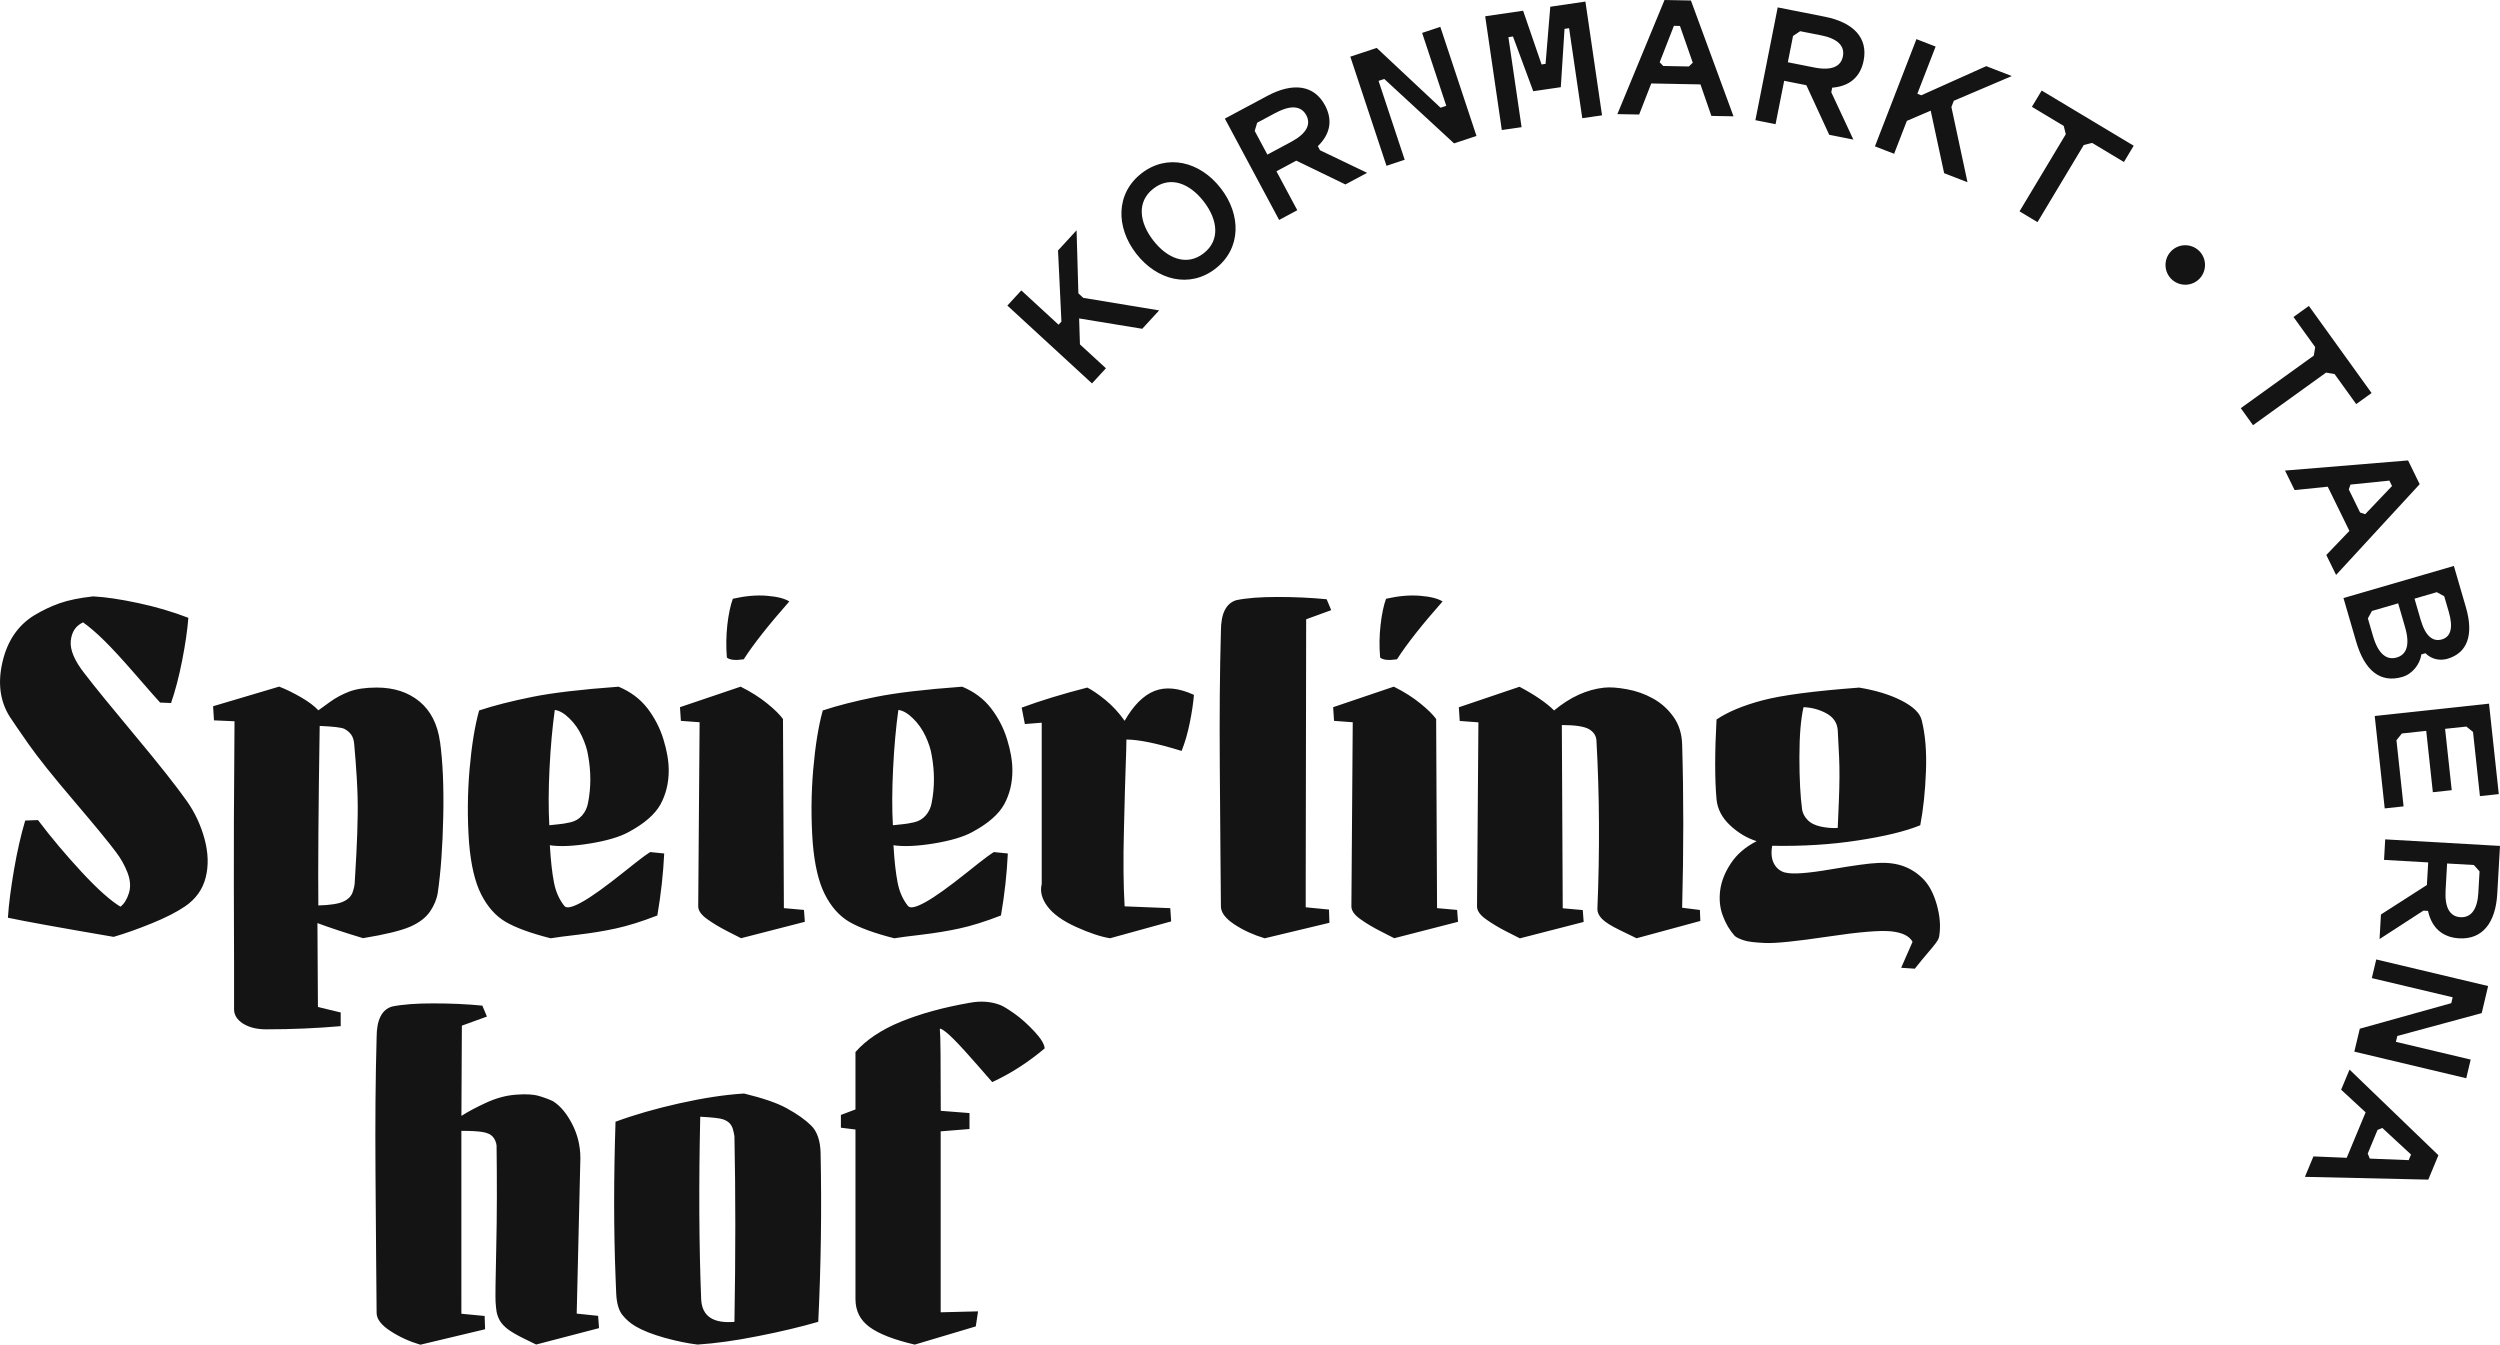
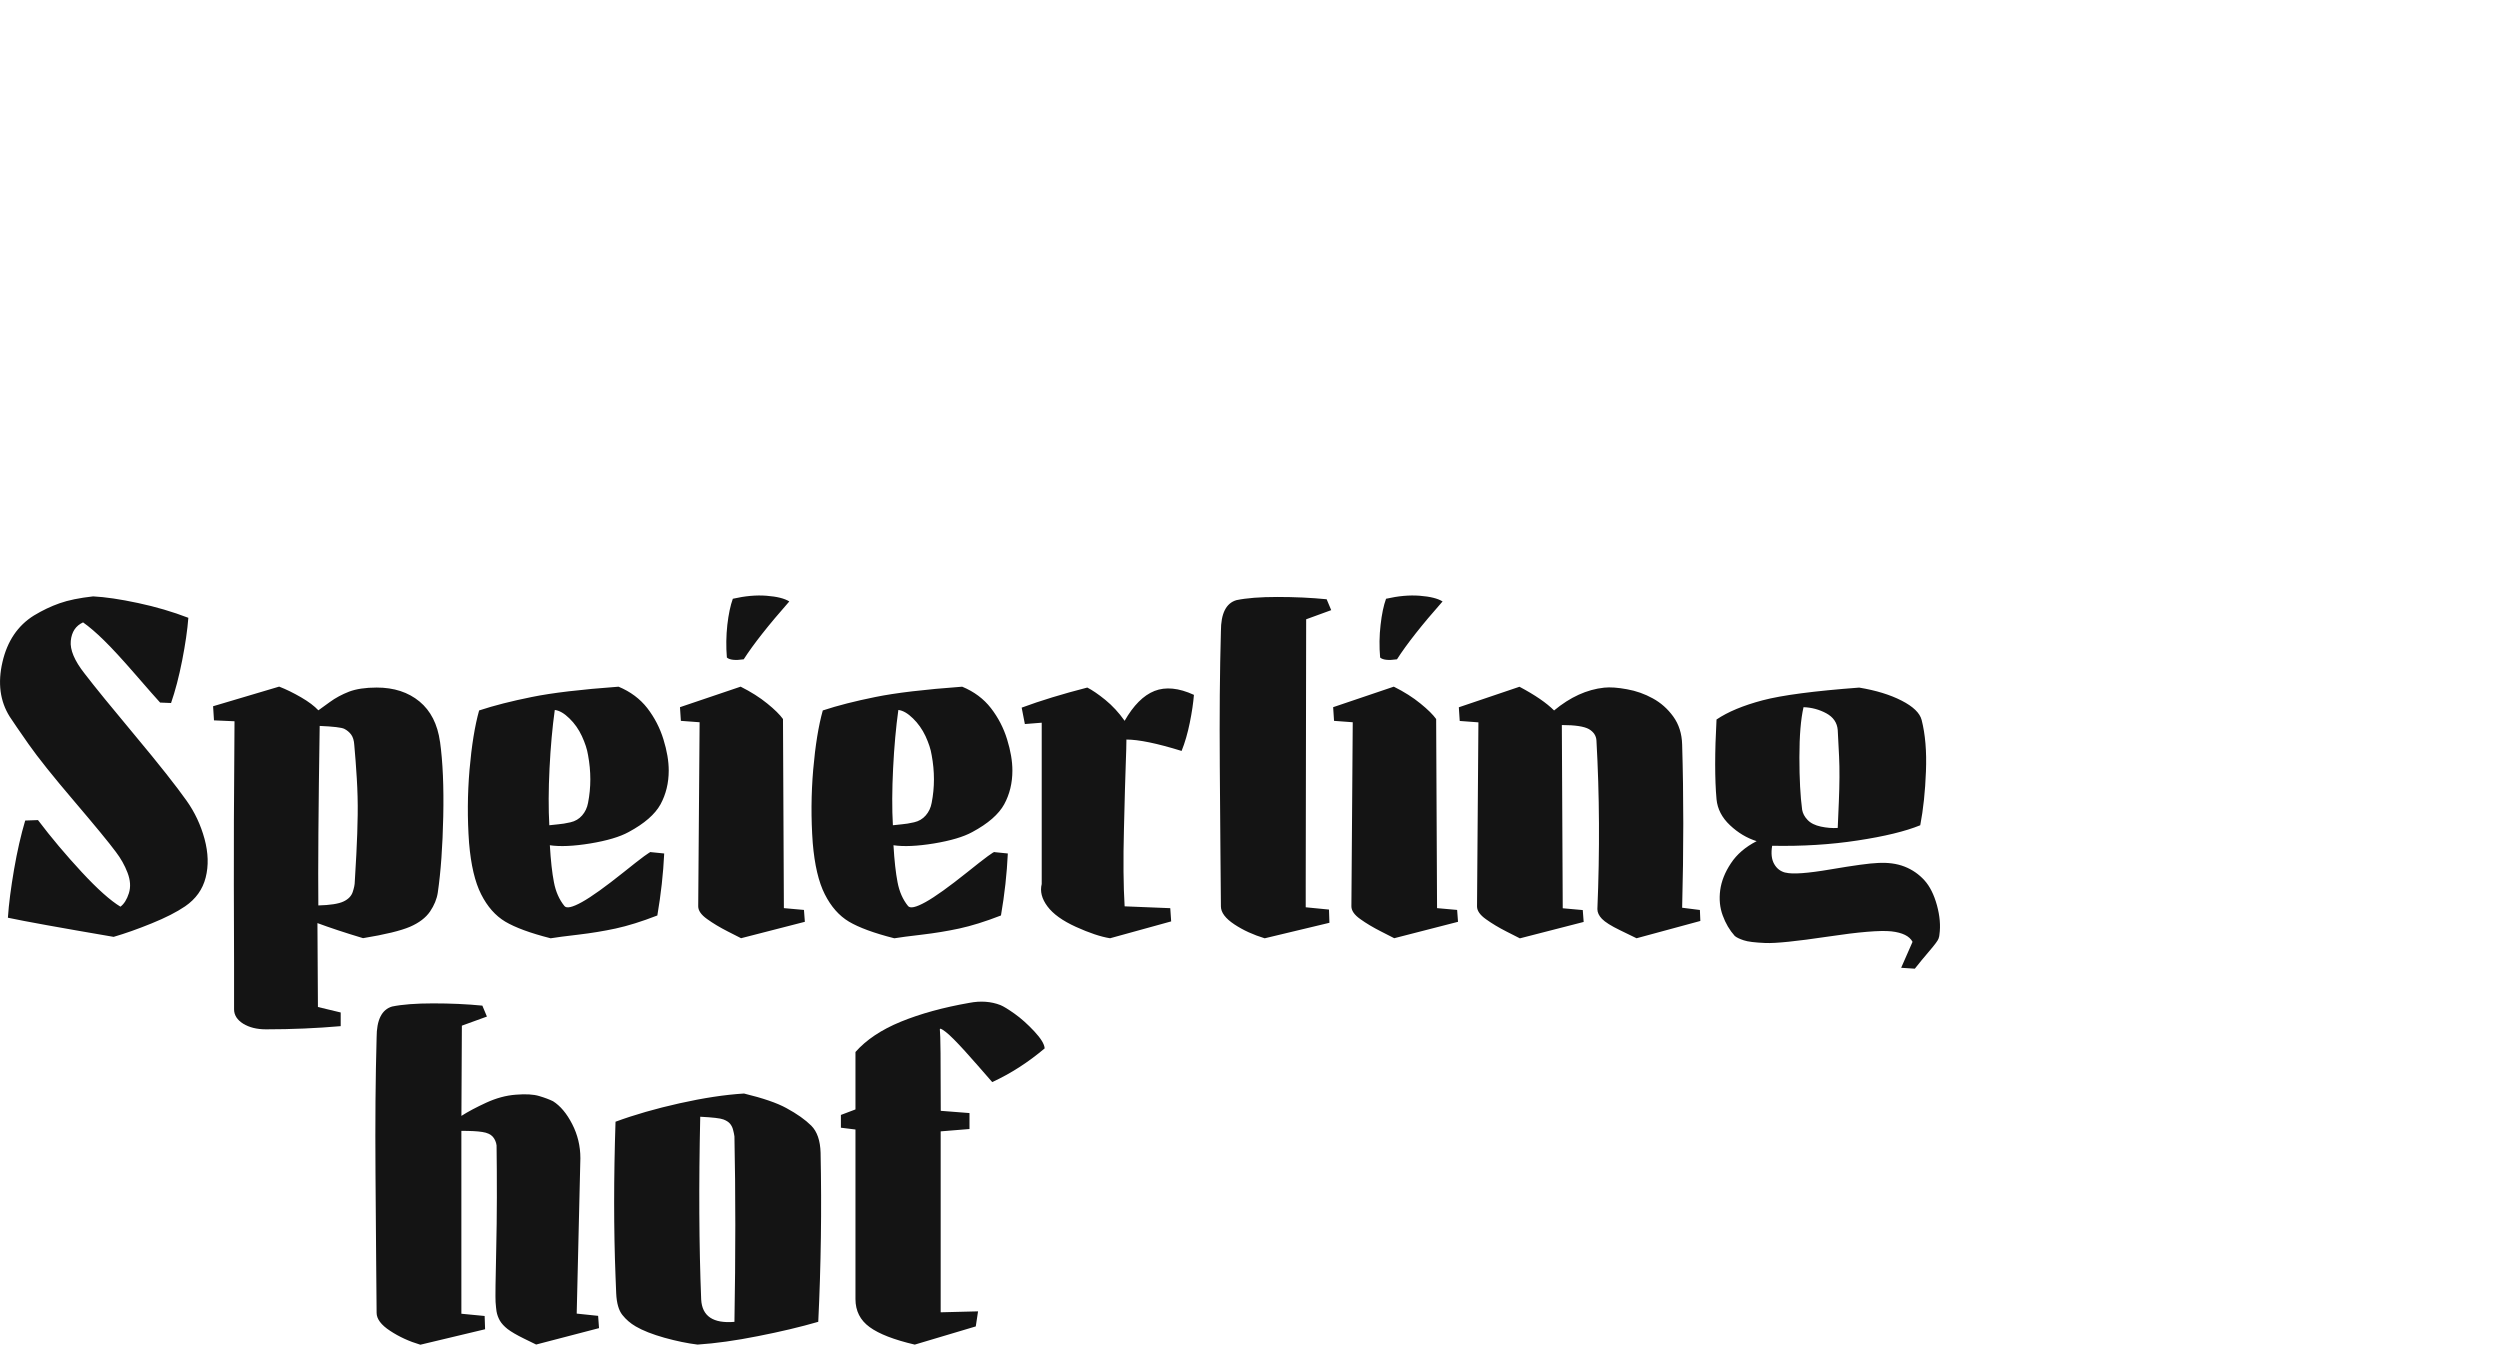
<svg xmlns="http://www.w3.org/2000/svg" id="Ebene_2" width="557.74" height="300" viewBox="0 0 557.74 300">
  <g id="Ebene_1-2">
    <path d="M402.36,157.77c1.83.06,3.54.53,5.09,1.37,1.55.85,2.41,2.09,2.54,3.72.06,1.08.16,3.04.3,5.89.14,2.84.11,6.2-.05,10.07-.18,3.86-.25,5.83-.25,5.89-1.23.08-2.48-.03-3.76-.3-1.29-.28-2.28-.76-2.96-1.48-.68-.7-1.08-1.47-1.22-2.28-.4-2.98-.61-6.88-.61-11.7s.31-8.53.92-11.18M398.3,194.68c-1.09-.28-1.92-.91-2.49-1.93-.58-1.01-.73-2.37-.45-4.06,6.71.13,13.06-.26,19.05-1.18,6-.91,10.67-2.04,13.99-3.4.68-3.54,1.1-7.53,1.27-12,.18-4.48-.15-8.31-.96-11.49-.4-1.55-1.89-3-4.48-4.32-2.57-1.32-5.73-2.28-9.45-2.9-10.03.75-17.21,1.69-21.56,2.84-4.34,1.15-7.76,2.58-10.27,4.28-.4,7.38-.4,13.31,0,17.79.21,2.17,1.2,4.1,3.01,5.8,1.79,1.69,3.77,2.87,5.94,3.55-2.51,1.29-4.42,2.93-5.74,4.94-1.33,1.99-2.12,4-2.39,5.99-.26,2.01-.09,3.89.56,5.64.64,1.77,1.54,3.3,2.69,4.58.4.34,1.07.66,1.98.96.91.32,2.52.51,4.83.61,2.31.1,6.94-.38,13.93-1.42,6.98-1.05,11.71-1.44,14.19-1.18,2.47.28,4.05,1.05,4.73,2.34l-2.54,5.79,3.05.2c.95-1.22,2.04-2.53,3.26-3.96,1.22-1.42,1.89-2.33,2.03-2.75.14-.4.2-.71.2-.91.28-1.97.09-4.14-.55-6.51-.65-2.37-1.58-4.24-2.8-5.59-1.23-1.35-2.69-2.37-4.42-3.05s-3.75-.95-6.05-.81c-1.75.06-5.23.54-10.42,1.42-5.19.89-8.56,1.13-10.11.72M356.16,165.19c.68,12.06.75,24.61.21,37.62,0,.74.34,1.48,1.02,2.18.68.71,2.03,1.57,4.06,2.55,2.03.98,3.26,1.58,3.66,1.78l14.23-3.86-.1-2.45-3.96-.5c.34-12.89.34-25.02,0-36.4-.06-2.44-.73-4.52-1.98-6.25s-2.78-3.08-4.58-4.06c-1.79-.99-3.71-1.67-5.74-2.03-2.04-.38-3.74-.5-5.09-.36-3.86.41-7.58,2.1-11.18,5.09-1.69-1.69-4.27-3.46-7.72-5.29l-13.53,4.58.2,3.05,4.17.31-.31,41.07c0,.95.66,1.91,1.99,2.85,1.32.95,2.85,1.87,4.56,2.74,1.73.89,2.73,1.39,3.01,1.53l14.23-3.66-.2-2.65-4.47-.4-.2-40.88c2.98,0,5,.32,6.04.91,1.05.62,1.62,1.47,1.68,2.55M307.9,146.69c.6.54,1.86.68,3.76.4,2.17-3.39,5.55-7.68,10.17-12.91-1.09-.68-2.78-1.09-5.09-1.27s-4.81.05-7.52.67c-.54,1.49-.95,3.43-1.22,5.84-.28,2.41-.31,4.83-.1,7.27M301.79,161.13l-4.17-.31-.2-3.05,13.53-4.58c2.31,1.15,4.29,2.41,5.94,3.76,1.67,1.35,2.83,2.51,3.51,3.46l.2,42.19,4.48.4.2,2.65-14.23,3.66c-.28-.14-1.27-.64-3-1.53-1.73-.88-3.26-1.79-4.58-2.74-1.33-.94-1.98-1.89-1.98-2.85l.3-41.07h0ZM291.3,197.94l.1-59.78,5.59-2.04-1.02-2.43c-3.46-.34-7.12-.51-10.98-.51s-6.91.24-9.15.71c-2.31.68-3.46,2.98-3.46,6.92-.12,4.46-.21,9.2-.25,14.18-.04,4.98-.04,10.32,0,16.01.04,5.7.09,12.28.15,19.78.07,7.48.1,11.29.1,11.43,0,1.35,1,2.69,3.01,4.02,1.99,1.32,4.25,2.34,6.76,3.1l14.44-3.46-.1-2.95-5.19-.51v-4.46h0ZM250.9,202.2c-.28-4.6-.33-10.37-.15-17.29.16-6.91.3-11.71.4-14.38.1-2.68.15-4.52.15-5.54,2.72,0,6.82.84,12.31,2.54.74-1.83,1.35-3.94,1.83-6.31.48-2.37.78-4.44.92-6.2-3.4-1.56-6.32-1.84-8.8-.87-2.47.98-4.69,3.21-6.66,6.66-1.29-1.83-2.73-3.38-4.32-4.68-1.59-1.29-2.93-2.19-4.01-2.74-5.55,1.43-10.44,2.92-14.64,4.48l.71,3.66,3.76-.3v35.99c-.41,1.63.01,3.28,1.27,4.98,1.25,1.69,3.37,3.22,6.36,4.58,2.98,1.35,5.53,2.21,7.62,2.54l13.63-3.76-.2-2.95-10.17-.41h0ZM199.32,188.57c2.31.34,5.31.21,9.05-.4,3.72-.62,6.57-1.46,8.54-2.54,3.52-1.89,5.89-3.96,7.12-6.19,1.22-2.24,1.83-4.75,1.83-7.53,0-2.1-.39-4.41-1.18-6.96-.78-2.54-1.98-4.86-3.61-6.97-1.62-2.09-3.76-3.68-6.41-4.78-8.4.61-14.86,1.38-19.37,2.3-4.5.91-8.41,1.9-11.73,3-.95,3.38-1.67,7.8-2.14,13.21-.46,5.43-.5,10.88-.1,16.37.41,4.88,1.3,8.69,2.69,11.43,1.39,2.75,3.18,4.79,5.39,6.11,2.21,1.31,5.58,2.56,10.12,3.71,1.22-.2,3.27-.48,6.15-.81,2.88-.34,5.65-.79,8.34-1.37,2.67-.58,5.78-1.54,9.3-2.91.82-4.74,1.32-9.35,1.53-13.83l-2.96-.3c0-.28-2.03,1.22-6.09,4.48-4.07,3.25-7.17,5.48-9.3,6.66-2.14,1.19-3.45,1.48-3.92.87-1.15-1.42-1.93-3.18-2.33-5.29-.41-2.09-.71-4.84-.91-8.24M207.85,168.45c.68,3.66.68,7.21,0,10.67-.2,1.09-.64,2.02-1.32,2.8s-1.54,1.29-2.6,1.53c-1.05.24-1.97.39-2.75.45-.78.08-1.44.14-1.98.21-.21-3.66-.19-7.9.05-12.71s.63-9.15,1.17-13.01c1.02.12,2.11.75,3.26,1.88,1.14,1.11,2.08,2.43,2.8,3.96.7,1.53,1.17,2.93,1.37,4.23M162.16,146.69c.61.54,1.87.68,3.76.4,2.17-3.39,5.57-7.68,10.17-12.91-1.08-.68-2.77-1.09-5.08-1.27s-4.81.05-7.52.67c-.54,1.49-.95,3.43-1.23,5.84-.26,2.41-.3,4.83-.1,7.27M156.07,161.13l-4.17-.31-.2-3.05,13.53-4.58c2.29,1.15,4.29,2.41,5.94,3.76,1.67,1.35,2.83,2.51,3.51,3.46l.2,42.19,4.48.4.2,2.65-14.23,3.66c-.28-.14-1.28-.64-3.01-1.53-1.72-.88-3.25-1.79-4.56-2.74-1.33-.94-1.99-1.89-1.99-2.85l.31-41.07h-.01ZM122.65,188.57c2.31.34,5.31.21,9.05-.4,3.72-.62,6.57-1.46,8.54-2.54,3.52-1.89,5.89-3.96,7.12-6.19,1.21-2.24,1.83-4.75,1.83-7.53,0-2.1-.39-4.41-1.18-6.96-.78-2.54-1.98-4.86-3.6-6.97-1.63-2.09-3.77-3.68-6.41-4.78-8.41.61-14.87,1.38-19.37,2.3-4.51.91-8.42,1.9-11.74,3-.95,3.38-1.67,7.8-2.14,13.21-.46,5.43-.5,10.88-.1,16.37.41,4.88,1.3,8.69,2.69,11.43,1.39,2.75,3.18,4.79,5.39,6.11,2.21,1.31,5.58,2.56,10.12,3.71,1.22-.2,3.27-.48,6.16-.81,2.88-.34,5.65-.79,8.34-1.37,2.67-.58,5.78-1.54,9.3-2.91.81-4.74,1.32-9.35,1.53-13.83l-2.96-.3c0-.28-2.03,1.22-6.09,4.48-4.07,3.25-7.17,5.48-9.3,6.66-2.14,1.19-3.45,1.48-3.92.87-1.14-1.42-1.93-3.18-2.33-5.29-.41-2.09-.71-4.84-.91-8.24M131.19,168.45c.68,3.66.68,7.21,0,10.67-.2,1.09-.64,2.02-1.32,2.8s-1.54,1.29-2.59,1.53-1.97.39-2.75.45c-.78.08-1.44.14-1.98.21-.2-3.66-.19-7.9.05-12.71s.63-9.15,1.17-13.01c1.02.12,2.11.75,3.26,1.88,1.15,1.11,2.08,2.43,2.79,3.96.7,1.53,1.17,2.93,1.37,4.23M79.04,166.21c.21,2.31.4,4.8.56,7.47.16,2.68.24,5.38.2,8.09-.03,2.71-.14,5.64-.3,8.8-.18,3.15-.29,5.2-.35,6.14,0,.61-.16,1.38-.46,2.29s-1,1.63-2.08,2.13c-1.09.51-2.95.8-5.59.87-.08-8.27.02-21.62.3-40.05,3.05.13,4.88.35,5.49.65.61.31,1.12.73,1.53,1.28.4.54.64,1.32.7,2.33M98.16,165.49c-.54-3.92-2.07-6.92-4.57-8.99-2.51-2.07-5.69-3.11-9.55-3.11-2.51,0-4.56.31-6.15.91-1.59.62-3.04,1.39-4.33,2.34-1.28.94-2.13,1.56-2.53,1.83-.89-.95-2.17-1.92-3.86-2.9-1.71-.99-3.32-1.78-4.89-2.39l-14.74,4.38.2,3.15,4.58.2c-.13,17.29-.18,29.47-.15,36.55.04,7.08.05,12.82.05,17.24v10.47c0,1.29.68,2.36,2.03,3.21,1.37.84,3.06,1.26,5.09,1.26,5.77,0,11.32-.24,16.67-.71v-3.05l-5.08-1.22-.11-18.72c2.72,1.01,6.1,2.14,10.18,3.36,4.94-.81,8.44-1.67,10.47-2.54,2.03-.88,3.52-2.02,4.47-3.4.94-1.39,1.52-2.81,1.73-4.22.68-4.68,1.08-10.34,1.22-16.99.14-6.63-.1-12.2-.72-16.67M1.76,204.74c3.8.81,11.66,2.23,23.59,4.27,2.57-.75,5.4-1.75,8.49-3.01,3.08-1.25,5.58-2.52,7.47-3.81,2.37-1.63,3.9-3.76,4.57-6.4.68-2.65.59-5.52-.25-8.64-.85-3.12-2.19-5.97-4.02-8.54-2.31-3.26-6.09-8.05-11.38-14.39-5.29-6.34-9.09-10.99-11.38-13.98-2.24-2.85-3.26-5.28-3.06-7.27.2-2.01,1.11-3.37,2.74-4.12,1.35.95,2.92,2.29,4.68,4.02,1.77,1.73,4.09,4.25,6.97,7.57s4.73,5.43,5.54,6.3l2.44.1c.94-2.71,1.77-5.88,2.48-9.5.71-3.63,1.17-6.79,1.38-9.51-3.52-1.35-7.27-2.46-11.23-3.3-3.97-.85-7.31-1.34-10.01-1.48-3.06.34-5.54.85-7.47,1.53-1.94.68-3.85,1.59-5.75,2.74-3.58,2.23-5.93,5.69-7.01,10.37-1.09,4.68-.55,8.75,1.62,12.2.75,1.15,2.16,3.21,4.22,6.15,2.07,2.95,5.44,7.17,10.12,12.66,4.67,5.49,7.8,9.28,9.35,11.38,1.09,1.43,1.96,2.97,2.59,4.62.64,1.67.74,3.18.3,4.58-.44,1.39-1.07,2.39-1.88,3-2.23-1.35-5.12-3.92-8.64-7.72s-6.78-7.66-9.76-11.6l-2.85.1c-.95,3.2-1.78,6.83-2.49,10.93-.7,4.1-1.17,7.69-1.37,10.73" style="fill:#141414;" />
-     <path d="M209.88,252.4l6.41-.52v-3.56l-6.41-.5c0-11.12-.06-17.15-.2-18.1-.07-.4.36-.24,1.32.51.95.74,2.37,2.17,4.27,4.26,1.89,2.11,3.92,4.41,6.09,6.92,4.14-1.91,8.04-4.42,11.7-7.52-.06-.95-.84-2.22-2.33-3.82-1.49-1.59-2.96-2.9-4.38-3.91-1.43-1.01-2.47-1.65-3.16-1.93-2.09-.81-4.4-.98-6.91-.5-5.83,1.02-10.93,2.42-15.31,4.21-4.36,1.79-7.73,4.05-10.12,6.76v12.81l-3.25,1.23v2.85l3.25.4v37.82c0,2.64,1.05,4.73,3.16,6.26,2.09,1.53,5.45,2.83,10.07,3.91l13.61-4.06.51-3.36-8.34.21v-40.36h.02ZM156.43,289.9c-.48-12.06-.55-25.65-.21-40.76,2.78.14,4.51.34,5.19.61.68.26,1.17.59,1.48.97.3.38.53.81.65,1.32.14.51.24,1,.31,1.48.26,12.61.26,26.4,0,41.38-4.75.4-7.22-1.26-7.42-4.99M141.79,295.9c1.62.95,3.77,1.79,6.46,2.55,2.67.74,5.13,1.25,7.37,1.52,4-.26,8.49-.89,13.46-1.88,4.99-.98,9.48-2.04,13.47-3.2.61-12.53.78-25.11.52-37.72-.08-2.71-.76-4.72-2.09-6.05-1.32-1.31-3.16-2.62-5.54-3.91-2.09-1.15-5.25-2.23-9.45-3.25-4.27.26-9.06.99-14.39,2.18-5.32,1.19-10.08,2.56-14.28,4.11-.41,12.55-.41,24.03,0,34.47,0,.34.05,1.6.15,3.81.1,2.2.56,3.81,1.38,4.83.8,1.01,1.79,1.87,2.95,2.54M102.93,288.58v-36.29c2.03,0,3.6.07,4.68.25,1.09.16,1.87.53,2.34,1.07.46.54.74,1.19.82,1.93v-1.32c.12,9.15.11,17.22-.06,24.24-.16,7.02-.21,11.02-.15,12,.08.98.14,1.68.21,2.08.12.75.39,1.44.75,2.09.38.64.95,1.27,1.73,1.88.78.6,2.01,1.32,3.66,2.13,1.67.81,2.56,1.25,2.7,1.32l14.03-3.66-.2-2.74-4.78-.5.82-34.67c0-2.71-.61-5.25-1.83-7.62s-2.64-4.06-4.27-5.09c-.82-.4-1.84-.79-3.1-1.16-1.25-.38-2.98-.48-5.19-.3-2.21.16-4.4.77-6.61,1.78-2.21,1.02-4.05,1.99-5.54,2.95l.1-20.13,5.59-2.03-1.02-2.44c-3.46-.34-7.12-.5-10.98-.5s-6.91.24-9.15.7c-2.31.68-3.46,2.98-3.46,6.92-.12,4.47-.21,9.2-.25,14.18-.04,4.99-.04,10.33,0,16.02s.09,12.28.15,19.77c.07,7.5.1,11.31.1,11.45,0,1.35,1,2.7,3.01,4.01,1.99,1.32,4.25,2.36,6.75,3.1l14.44-3.45-.1-2.96-5.19-.5v-4.48h0v-.03Z" style="fill:#141414;" />
-     <path d="M254.82,73.36l3.78-4.11-16.93-2.8-1.09-1.01-.4-14.06-4.14,4.5.76,15.86-.64.7-8.31-7.65-3.11,3.38,18.88,17.37,3.11-3.38-5.8-5.33-.18-5.79,14.08,2.31h-.01ZM272.34,41.99c-4.61-5.94-11.91-7.79-17.67-3.32-5.76,4.47-5.78,12.01-1.17,17.94s11.91,7.79,17.67,3.32c5.76-4.47,5.78-12,1.17-17.94h0ZM268.54,44.94c3.09,3.98,3.79,8.62-.02,11.58-3.8,2.95-8.13,1.12-11.22-2.86s-3.79-8.62.02-11.58c3.8-2.95,8.13-1.12,11.22,2.86h0ZM284.76,38.22l4.44-2.38,10.96,5.31,4.84-2.59-10.51-5.04-.49-.91c2.76-2.66,3.38-5.79,1.6-9.12-2.42-4.52-7.11-5.18-12.9-2.08l-9.44,5.05,12.11,22.61,4.05-2.17-4.65-8.69h0ZM284.61,25.18c3.45-1.85,5.71-1.53,6.82.53,1.08,2.02.09,4.08-3.36,5.93l-5.32,2.85-2.83-5.28.55-1.83,4.13-2.21h0ZM329.4,30.34l-8.07-24.35-4.06,1.35,5.39,16.27-1.28.42-14.24-13.34-5.89,1.95,8.07,24.35,4.06-1.35-5.83-17.6,1.28-.42,15.57,14.37,5-1.66h0ZM348.21,19.43l.83-12.99,1.02-.15,2.94,20.08,4.41-.64-3.71-25.38-7.84,1.15-1.05,12.75-.89.13-4.12-11.99-8.46,1.24,3.71,25.38,4.41-.64-2.94-20.08,1.02-.15,4.52,12.21,6.14-.9h0v-.02ZM381.79,25.86l4.95.09L377.24.11l-5.89-.11-10.52,25.46,4.86.09,2.7-6.93,10.98.21,2.43,7.02h-.01ZM371.06,14.72l-.79-.83,3.17-8.13,1.35.03,2.86,8.2-.87.84-5.71-.11h0ZM398.05,18.03l4.94.98,5.1,11.06,5.39,1.07-4.93-10.56.2-1.02c3.82-.3,6.29-2.33,7.02-6.04,1-5.03-2.21-8.51-8.66-9.79l-10.51-2.08-4.98,25.16,4.5.89,1.92-9.67h0ZM406.21,7.86c3.84.76,5.39,2.44,4.93,4.74-.45,2.25-2.52,3.22-6.36,2.46l-5.92-1.17,1.16-5.87,1.59-1.06,4.59.91h0ZM433.74,38.64l5.2,2.01-3.59-16.78.54-1.39,12.94-5.51-5.71-2.21-14.49,6.5-.88-.34,4.08-10.53-4.28-1.66-9.26,23.92,4.28,1.66,2.84-7.34,5.32-2.28,3,13.95h.01ZM466.74,31.88l7.1,4.26,2.18-3.63-20.53-12.31-2.18,3.63,7.1,4.26.46,1.85-10.32,17.21,4.01,2.41,10.32-17.21,1.85-.46h.01ZM484.28,56.13c-1.65,1.79-1.53,4.59.26,6.23,1.79,1.64,4.59,1.53,6.23-.26,1.64-1.79,1.53-4.59-.26-6.23-1.79-1.64-4.59-1.53-6.23.26h0ZM520.82,83.43l4.84,6.72,3.43-2.47-13.99-19.43-3.43,2.47,4.84,6.72-.31,1.89-16.29,11.73,2.73,3.8,16.29-11.73,1.89.31h0ZM518.99,123.82l2.18,4.45,18.65-20.25-2.59-5.3-27.45,2.26,2.14,4.36,7.39-.76,4.83,9.86-5.14,5.37h-.01ZM524.01,109.19l.37-1.08,8.68-.89.59,1.21-5.99,6.29-1.14-.39-2.51-5.13h0ZM546.02,146.97c4.41-1.28,5.92-5.28,4.12-11.46l-2.69-9.25-24.63,7.16,2.83,9.72c1.9,6.52,5.42,9.3,10.3,7.88,2.25-.65,3.95-2.84,4.25-5.03l.91-.26c1.4,1.42,3.31,1.71,4.91,1.24h0ZM545.3,133.03l1.01,3.46c1.07,3.67.37,5.61-1.53,6.16-1.99.58-3.66-.67-4.73-4.34l-1.38-4.75,4.97-1.45,1.67.92h0ZM529.19,136.3l5.83-1.7,1.53,5.27c1.18,4.06.34,6.18-1.86,6.82s-4.1-.73-5.27-4.75l-1.16-3.98.92-1.67h0ZM535.82,163.64l5.46-.59,1.48,13.69,4.21-.45-1.48-13.69,4.74-.51,1.49,1.2,1.54,14.32,4.21-.45-2.18-20.18-25.5,2.75,2.23,20.62,4.21-.45-1.59-14.76,1.2-1.49h-.02ZM541.72,192.41l-.29,5.03-10.25,6.58-.31,5.48,9.78-6.34,1.03.06c.82,3.74,3.18,5.9,6.95,6.12,5.12.29,8.12-3.37,8.5-9.93l.61-10.69-25.61-1.46-.26,4.58,9.84.56h0ZM552.92,199.08c-.22,3.91-1.68,5.67-4.01,5.54-2.29-.13-3.53-2.05-3.31-5.96l.34-6.02,5.97.34,1.27,1.43-.27,4.67h.01ZM525.25,234.62l24.96,5.93.99-4.16-16.68-3.96.31-1.31,18.83-5.1,1.43-6.04-24.96-5.93-.99,4.16,18.04,4.28-.31,1.31-20.41,5.7-1.22,5.12h0ZM516.12,257.98l-1.9,4.57,27.52.62,2.26-5.44-19.83-19.11-1.87,4.49,5.46,5.05-4.22,10.14-7.43-.31h0ZM530.42,252.08l1.06-.44,6.41,5.93-.52,1.25-8.68-.34-.46-1.12,2.19-5.28h0Z" style="fill:#141414;" />
+     <path d="M209.88,252.4l6.41-.52v-3.56l-6.41-.5c0-11.12-.06-17.15-.2-18.1-.07-.4.36-.24,1.32.51.95.74,2.37,2.17,4.27,4.26,1.89,2.11,3.92,4.41,6.09,6.92,4.14-1.91,8.04-4.42,11.7-7.52-.06-.95-.84-2.22-2.33-3.82-1.49-1.59-2.96-2.9-4.38-3.91-1.43-1.01-2.47-1.65-3.16-1.93-2.09-.81-4.4-.98-6.91-.5-5.83,1.02-10.93,2.42-15.31,4.21-4.36,1.79-7.73,4.05-10.12,6.76v12.81l-3.25,1.23v2.85l3.25.4v37.82c0,2.64,1.05,4.73,3.16,6.26,2.09,1.53,5.45,2.83,10.07,3.91l13.61-4.06.51-3.36-8.34.21v-40.36h.02M156.43,289.9c-.48-12.06-.55-25.65-.21-40.76,2.78.14,4.51.34,5.19.61.68.26,1.17.59,1.48.97.3.38.53.81.65,1.32.14.51.24,1,.31,1.48.26,12.61.26,26.4,0,41.38-4.75.4-7.22-1.26-7.42-4.99M141.79,295.9c1.62.95,3.77,1.79,6.46,2.55,2.67.74,5.13,1.25,7.37,1.52,4-.26,8.49-.89,13.46-1.88,4.99-.98,9.48-2.04,13.47-3.2.61-12.53.78-25.11.52-37.72-.08-2.71-.76-4.72-2.09-6.05-1.32-1.31-3.16-2.62-5.54-3.91-2.09-1.15-5.25-2.23-9.45-3.25-4.27.26-9.06.99-14.39,2.18-5.32,1.19-10.08,2.56-14.28,4.11-.41,12.55-.41,24.03,0,34.47,0,.34.05,1.6.15,3.81.1,2.2.56,3.81,1.38,4.83.8,1.01,1.79,1.87,2.95,2.54M102.93,288.58v-36.29c2.03,0,3.6.07,4.68.25,1.09.16,1.87.53,2.34,1.07.46.54.74,1.19.82,1.93v-1.32c.12,9.15.11,17.22-.06,24.24-.16,7.02-.21,11.02-.15,12,.08.98.14,1.68.21,2.08.12.75.39,1.44.75,2.09.38.64.95,1.27,1.73,1.88.78.6,2.01,1.32,3.66,2.13,1.67.81,2.56,1.25,2.7,1.32l14.03-3.66-.2-2.74-4.78-.5.82-34.67c0-2.71-.61-5.25-1.83-7.62s-2.64-4.06-4.27-5.09c-.82-.4-1.84-.79-3.1-1.16-1.25-.38-2.98-.48-5.19-.3-2.21.16-4.4.77-6.61,1.78-2.21,1.02-4.05,1.99-5.54,2.95l.1-20.13,5.59-2.03-1.02-2.44c-3.46-.34-7.12-.5-10.98-.5s-6.91.24-9.15.7c-2.31.68-3.46,2.98-3.46,6.92-.12,4.47-.21,9.2-.25,14.18-.04,4.99-.04,10.33,0,16.02s.09,12.28.15,19.77c.07,7.5.1,11.31.1,11.45,0,1.35,1,2.7,3.01,4.01,1.99,1.32,4.25,2.36,6.75,3.1l14.44-3.45-.1-2.96-5.19-.5v-4.48h0v-.03Z" style="fill:#141414;" />
  </g>
</svg>